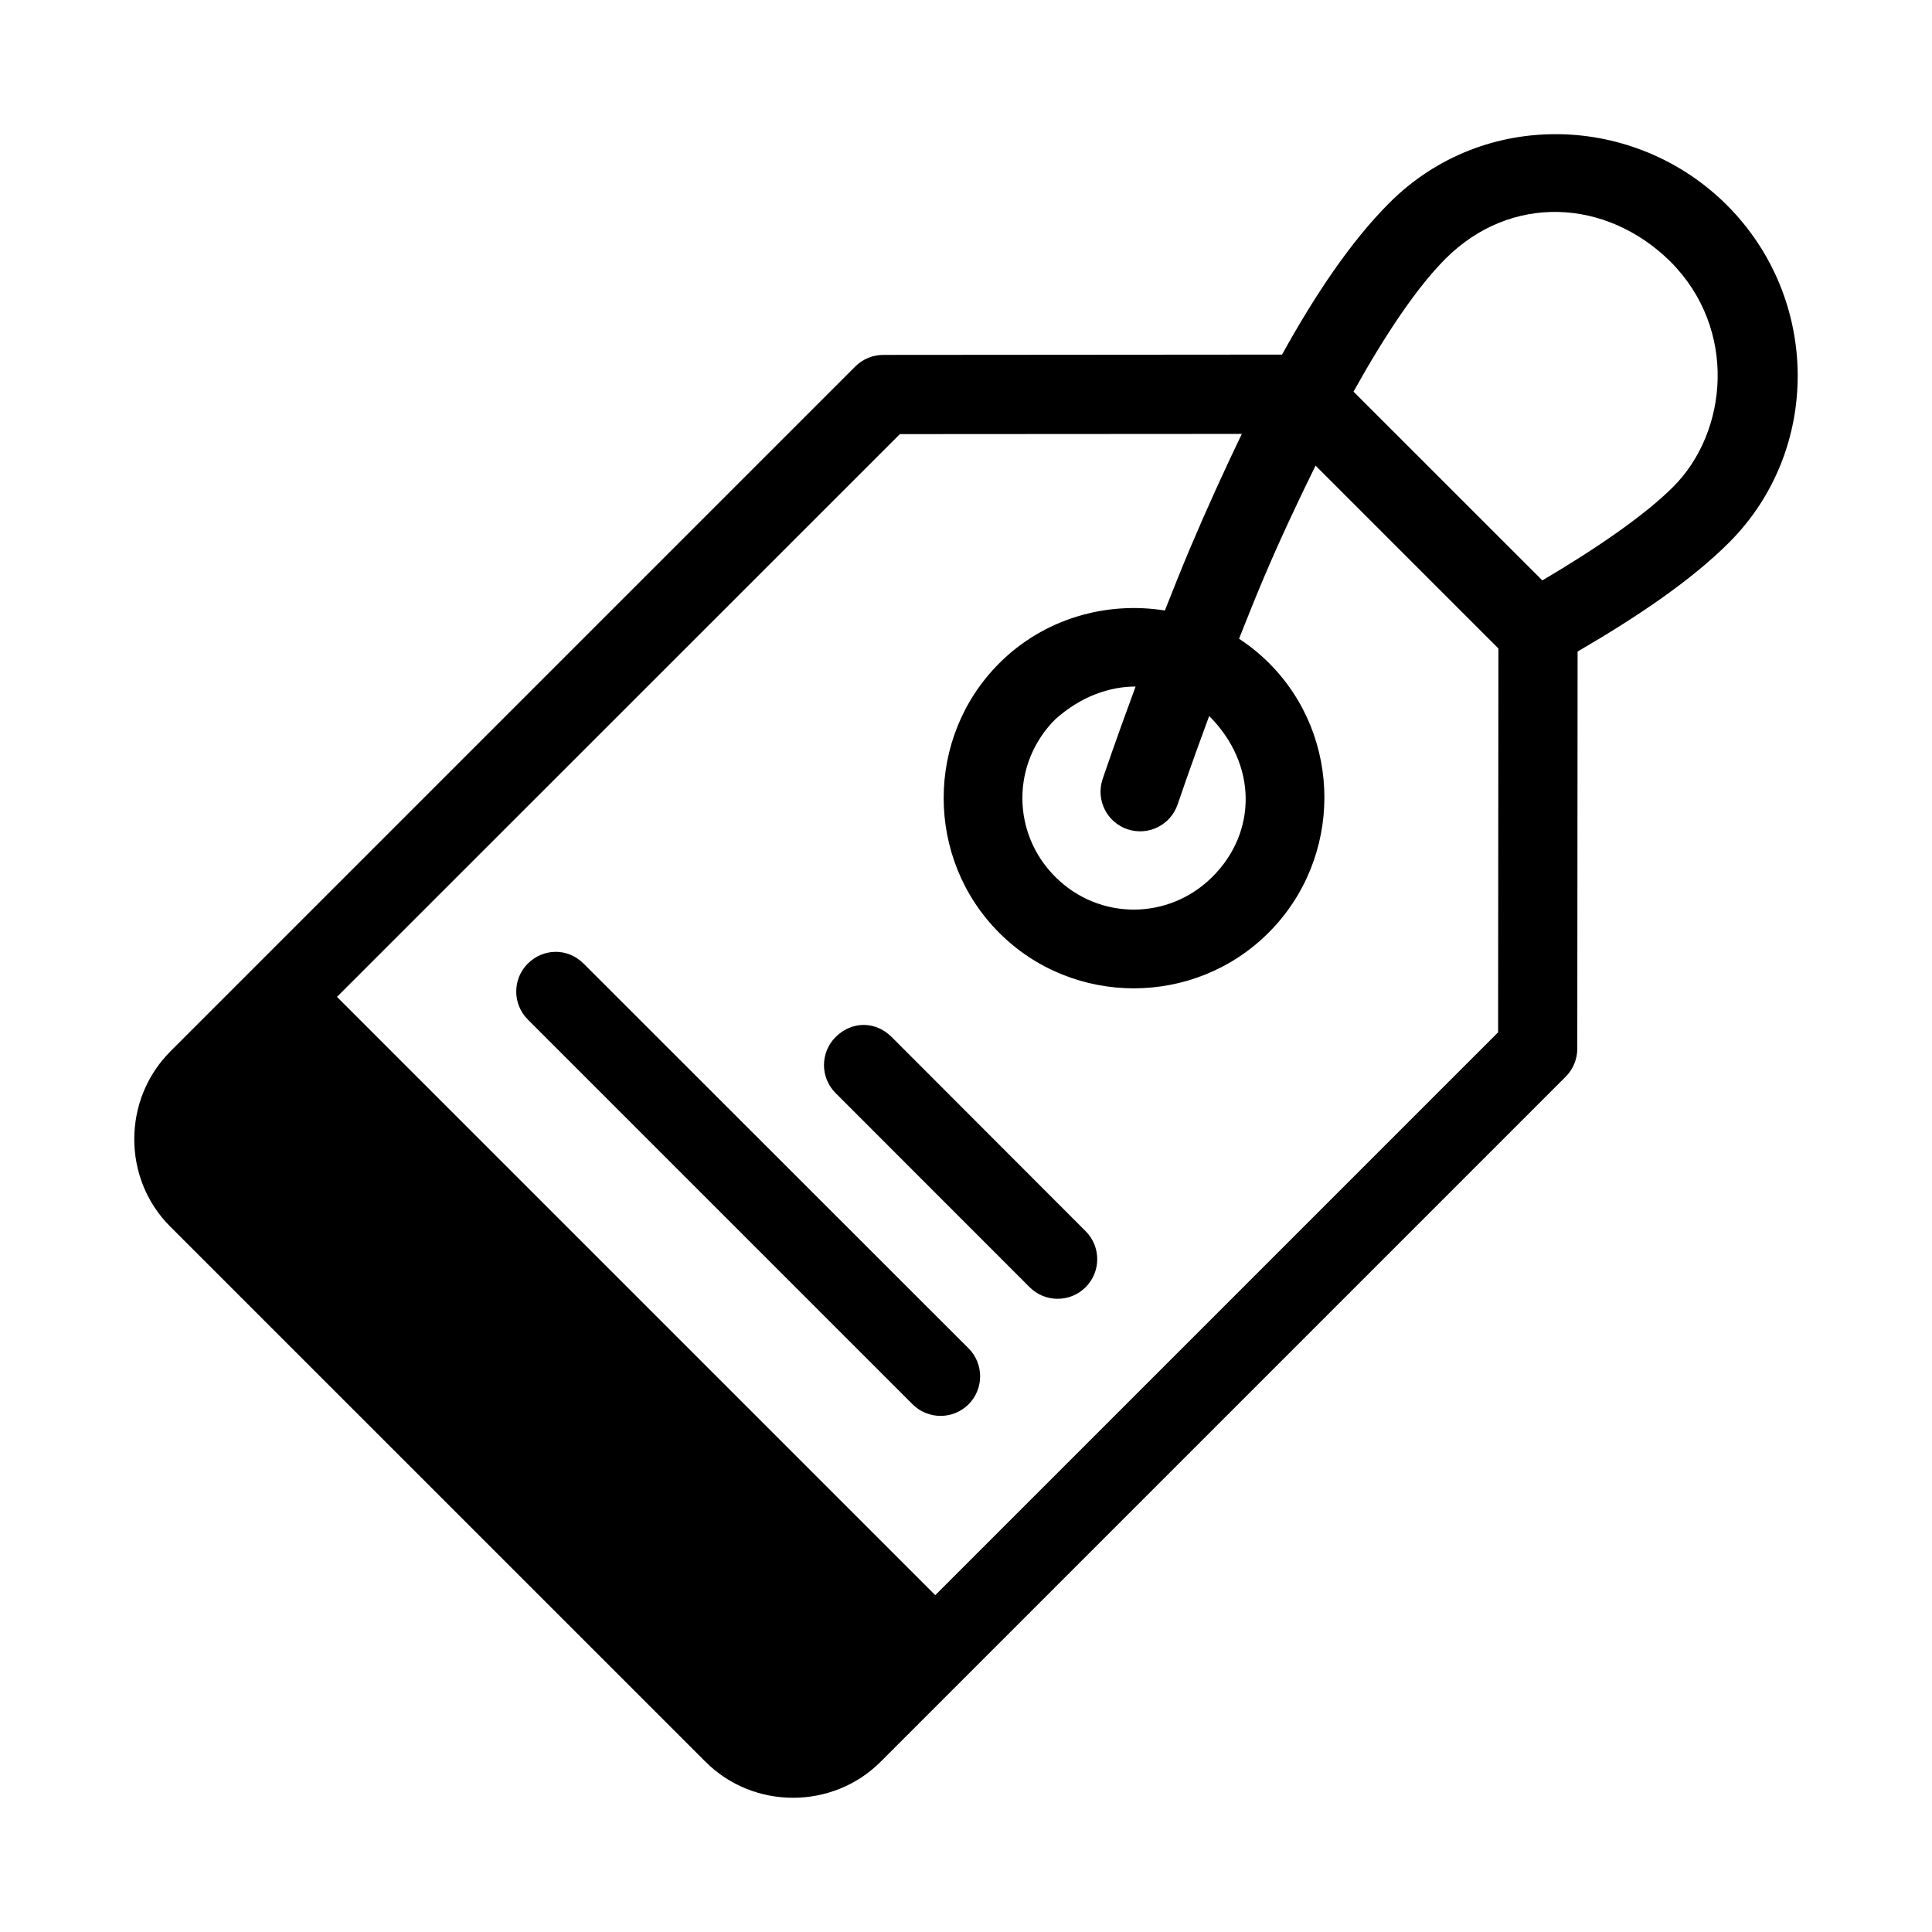
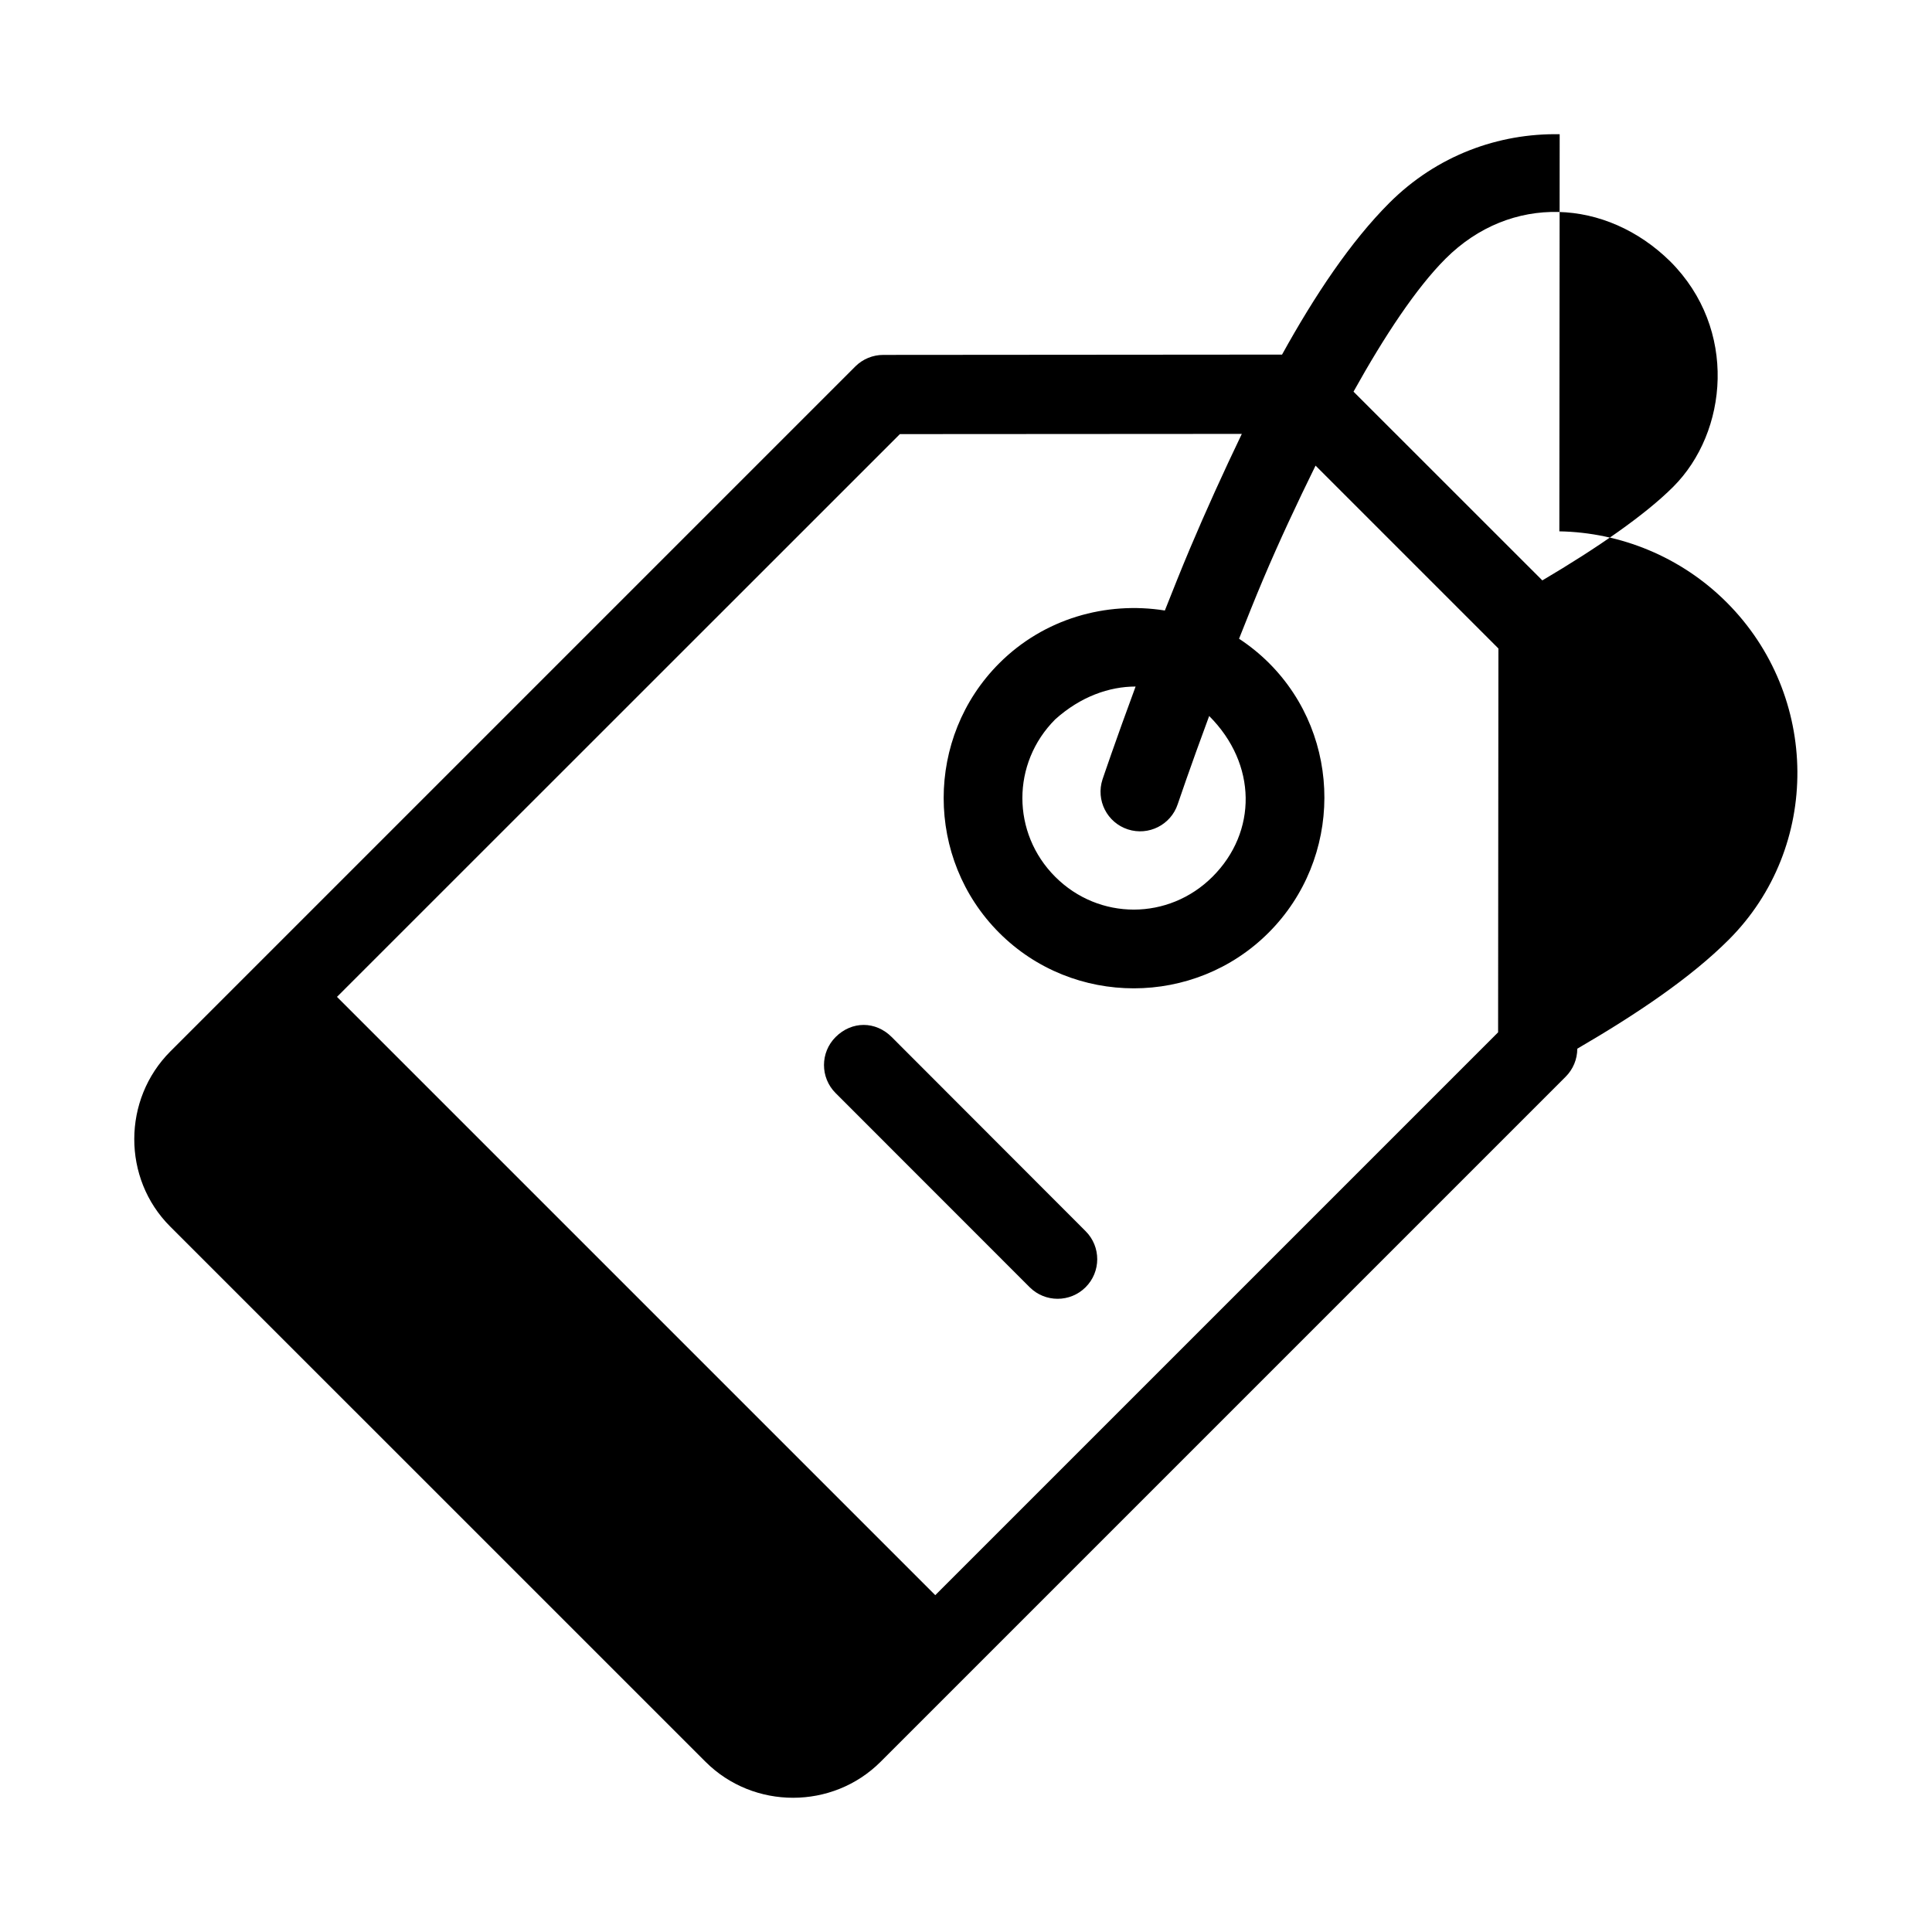
<svg xmlns="http://www.w3.org/2000/svg" fill="#000000" width="800px" height="800px" version="1.1" viewBox="144 144 512 512">
  <g>
    <path d="m365.45 418.82c-4.113 4.102-4.113 10.762 0 14.863l51.434 51.457c4.094 4.07 10.707 4.07 14.801 0 4.125-4.102 4.125-10.781 0-14.883l-51.375-51.434c-4.262-4.262-10.57-4.289-14.863 0z" />
-     <path d="m283.86 399.37c-4.07 4.094-4.07 10.707 0 14.801l101.97 101.97c4.102 4.113 10.762 4.113 14.863 0 4.07-4.094 4.07-10.707 0-14.801l-102.03-101.97c-4.301-4.301-10.77-4.031-14.801 0z" />
-     <path d="m557.33 179.57c-16.199-0.285-32.531 5.598-45.141 18.203-10.234 10.234-19.746 24.477-28.434 40.199l-105.68 0.082c-2.754 0-5.398 1.082-7.359 3.012l-181.55 181.55c-12.723 12.723-12.801 33.691-0.082 46.41l141.88 141.86c12.723 12.723 33.688 12.723 46.41 0l181.53-181.53c1.98-1.969 3.094-4.648 3.094-7.441l0.082-105.25c15.922-9.266 30.117-18.859 40.141-28.883 24.52-24.52 24.164-64.684-0.555-89.402-12.082-12.082-28.145-18.535-44.34-18.82zm-0.348 20.602c10.609 0.25 21.176 4.758 29.664 13.121 17.91 17.91 15.293 45.203 0.777 59.715-7.434 7.434-20.082 16.191-34.688 24.805l-50.039-50.02c8.195-14.742 16.652-27.5 24.375-35.219 8.656-8.656 19.301-12.652 29.91-12.402zm-83.887 58.816c-4.859 10.121-9.496 20.336-13.672 30.219-2.461 5.824-4.578 11.184-6.723 16.586-15.523-2.484-32.008 2.098-43.891 13.98-19.641 19.641-19.629 51.812 0 71.441s51.742 19.602 71.383-0.043c19.641-19.641 19.75-51.812 0.121-71.441-2.465-2.465-5.141-4.613-7.953-6.457 2.062-5.176 4.082-10.301 6.438-15.867 4.168-9.859 8.918-20.008 13.836-30.012l48.461 48.461-0.082 101.72-149.16 149.16-158.55-158.55 149.18-149.14zm-28.148 66.953c-5.363 14.492-8.773 24.621-8.773 24.621-1.805 5.519 1.219 11.453 6.746 13.242 5.477 1.762 11.359-1.207 13.18-6.664 0 0 3.231-9.594 8.344-23.391 12.742 12.742 12.75 30.73 0.902 42.578-11.629 11.629-30.102 11.633-41.695 0.043-11.594-11.594-11.629-30.109 0-41.738 6.727-6.039 14.312-8.691 21.301-8.691z" />
+     <path d="m557.33 179.57c-16.199-0.285-32.531 5.598-45.141 18.203-10.234 10.234-19.746 24.477-28.434 40.199l-105.68 0.082c-2.754 0-5.398 1.082-7.359 3.012l-181.55 181.55c-12.723 12.723-12.801 33.691-0.082 46.41l141.88 141.86c12.723 12.723 33.688 12.723 46.41 0l181.53-181.53c1.98-1.969 3.094-4.648 3.094-7.441c15.922-9.266 30.117-18.859 40.141-28.883 24.52-24.52 24.164-64.684-0.555-89.402-12.082-12.082-28.145-18.535-44.34-18.82zm-0.348 20.602c10.609 0.25 21.176 4.758 29.664 13.121 17.91 17.91 15.293 45.203 0.777 59.715-7.434 7.434-20.082 16.191-34.688 24.805l-50.039-50.02c8.195-14.742 16.652-27.5 24.375-35.219 8.656-8.656 19.301-12.652 29.91-12.402zm-83.887 58.816c-4.859 10.121-9.496 20.336-13.672 30.219-2.461 5.824-4.578 11.184-6.723 16.586-15.523-2.484-32.008 2.098-43.891 13.98-19.641 19.641-19.629 51.812 0 71.441s51.742 19.602 71.383-0.043c19.641-19.641 19.75-51.812 0.121-71.441-2.465-2.465-5.141-4.613-7.953-6.457 2.062-5.176 4.082-10.301 6.438-15.867 4.168-9.859 8.918-20.008 13.836-30.012l48.461 48.461-0.082 101.72-149.16 149.16-158.55-158.55 149.18-149.14zm-28.148 66.953c-5.363 14.492-8.773 24.621-8.773 24.621-1.805 5.519 1.219 11.453 6.746 13.242 5.477 1.762 11.359-1.207 13.18-6.664 0 0 3.231-9.594 8.344-23.391 12.742 12.742 12.75 30.73 0.902 42.578-11.629 11.629-30.102 11.633-41.695 0.043-11.594-11.594-11.629-30.109 0-41.738 6.727-6.039 14.312-8.691 21.301-8.691z" />
  </g>
</svg>